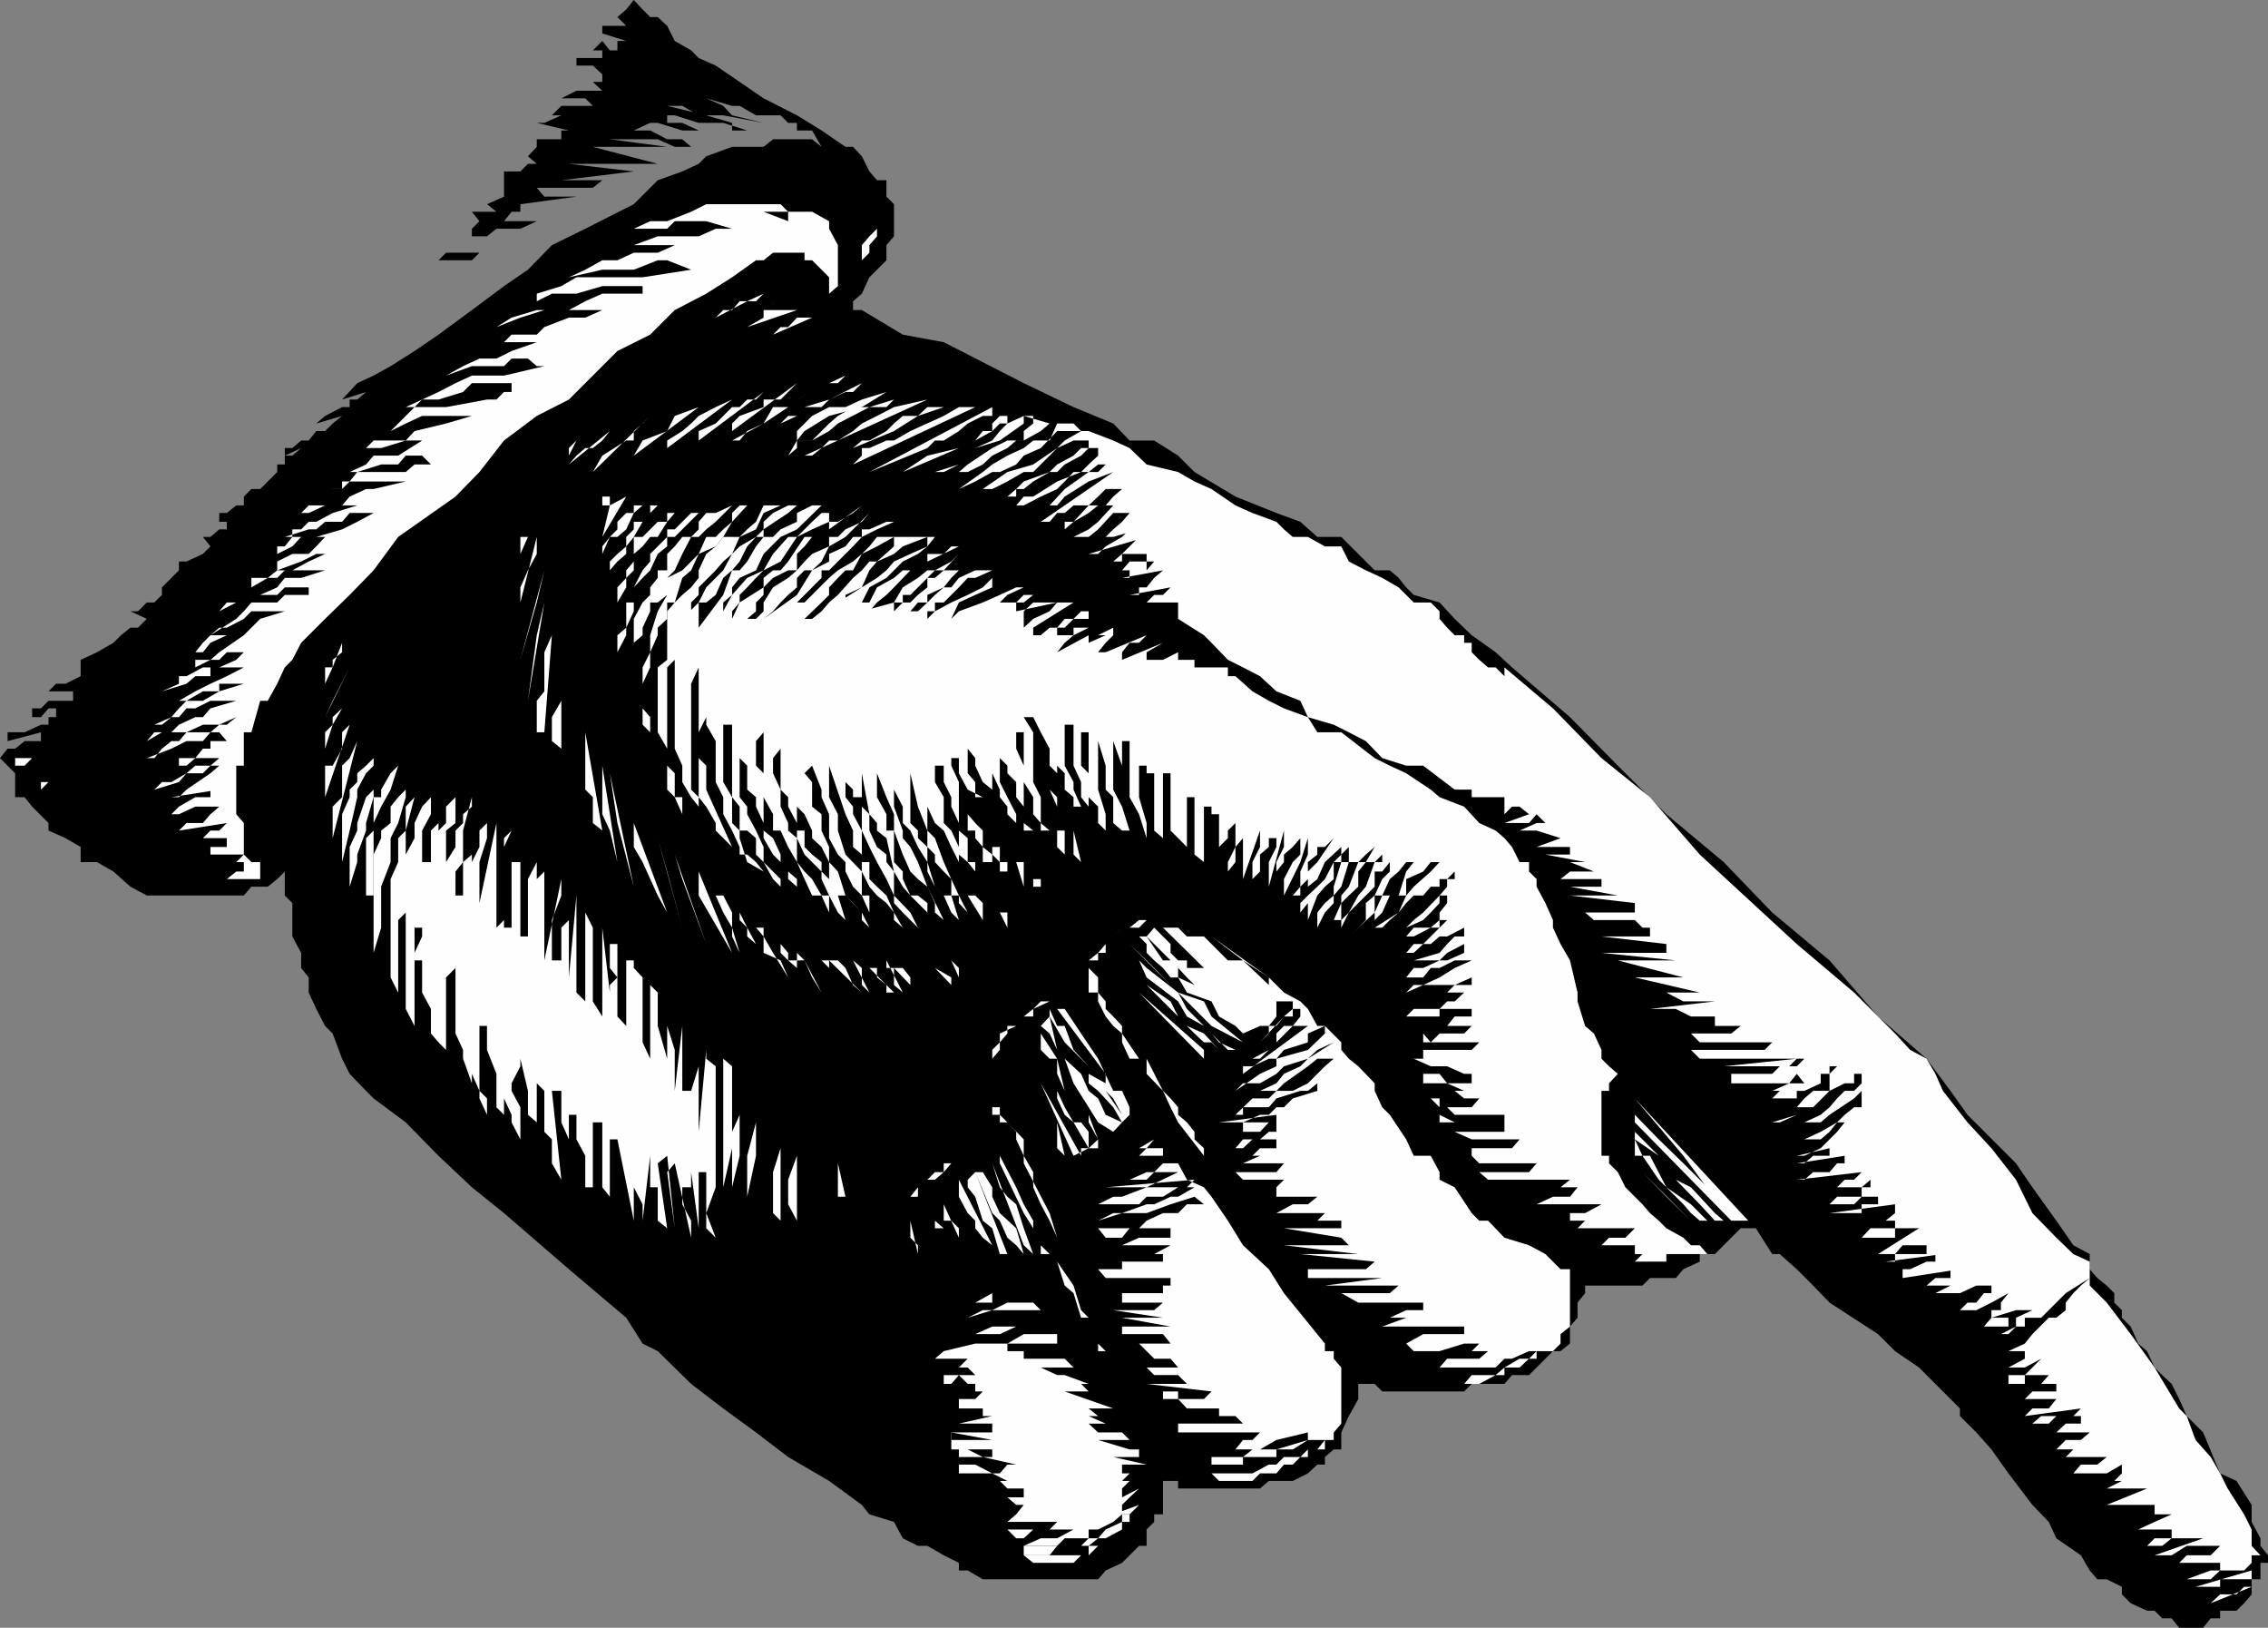
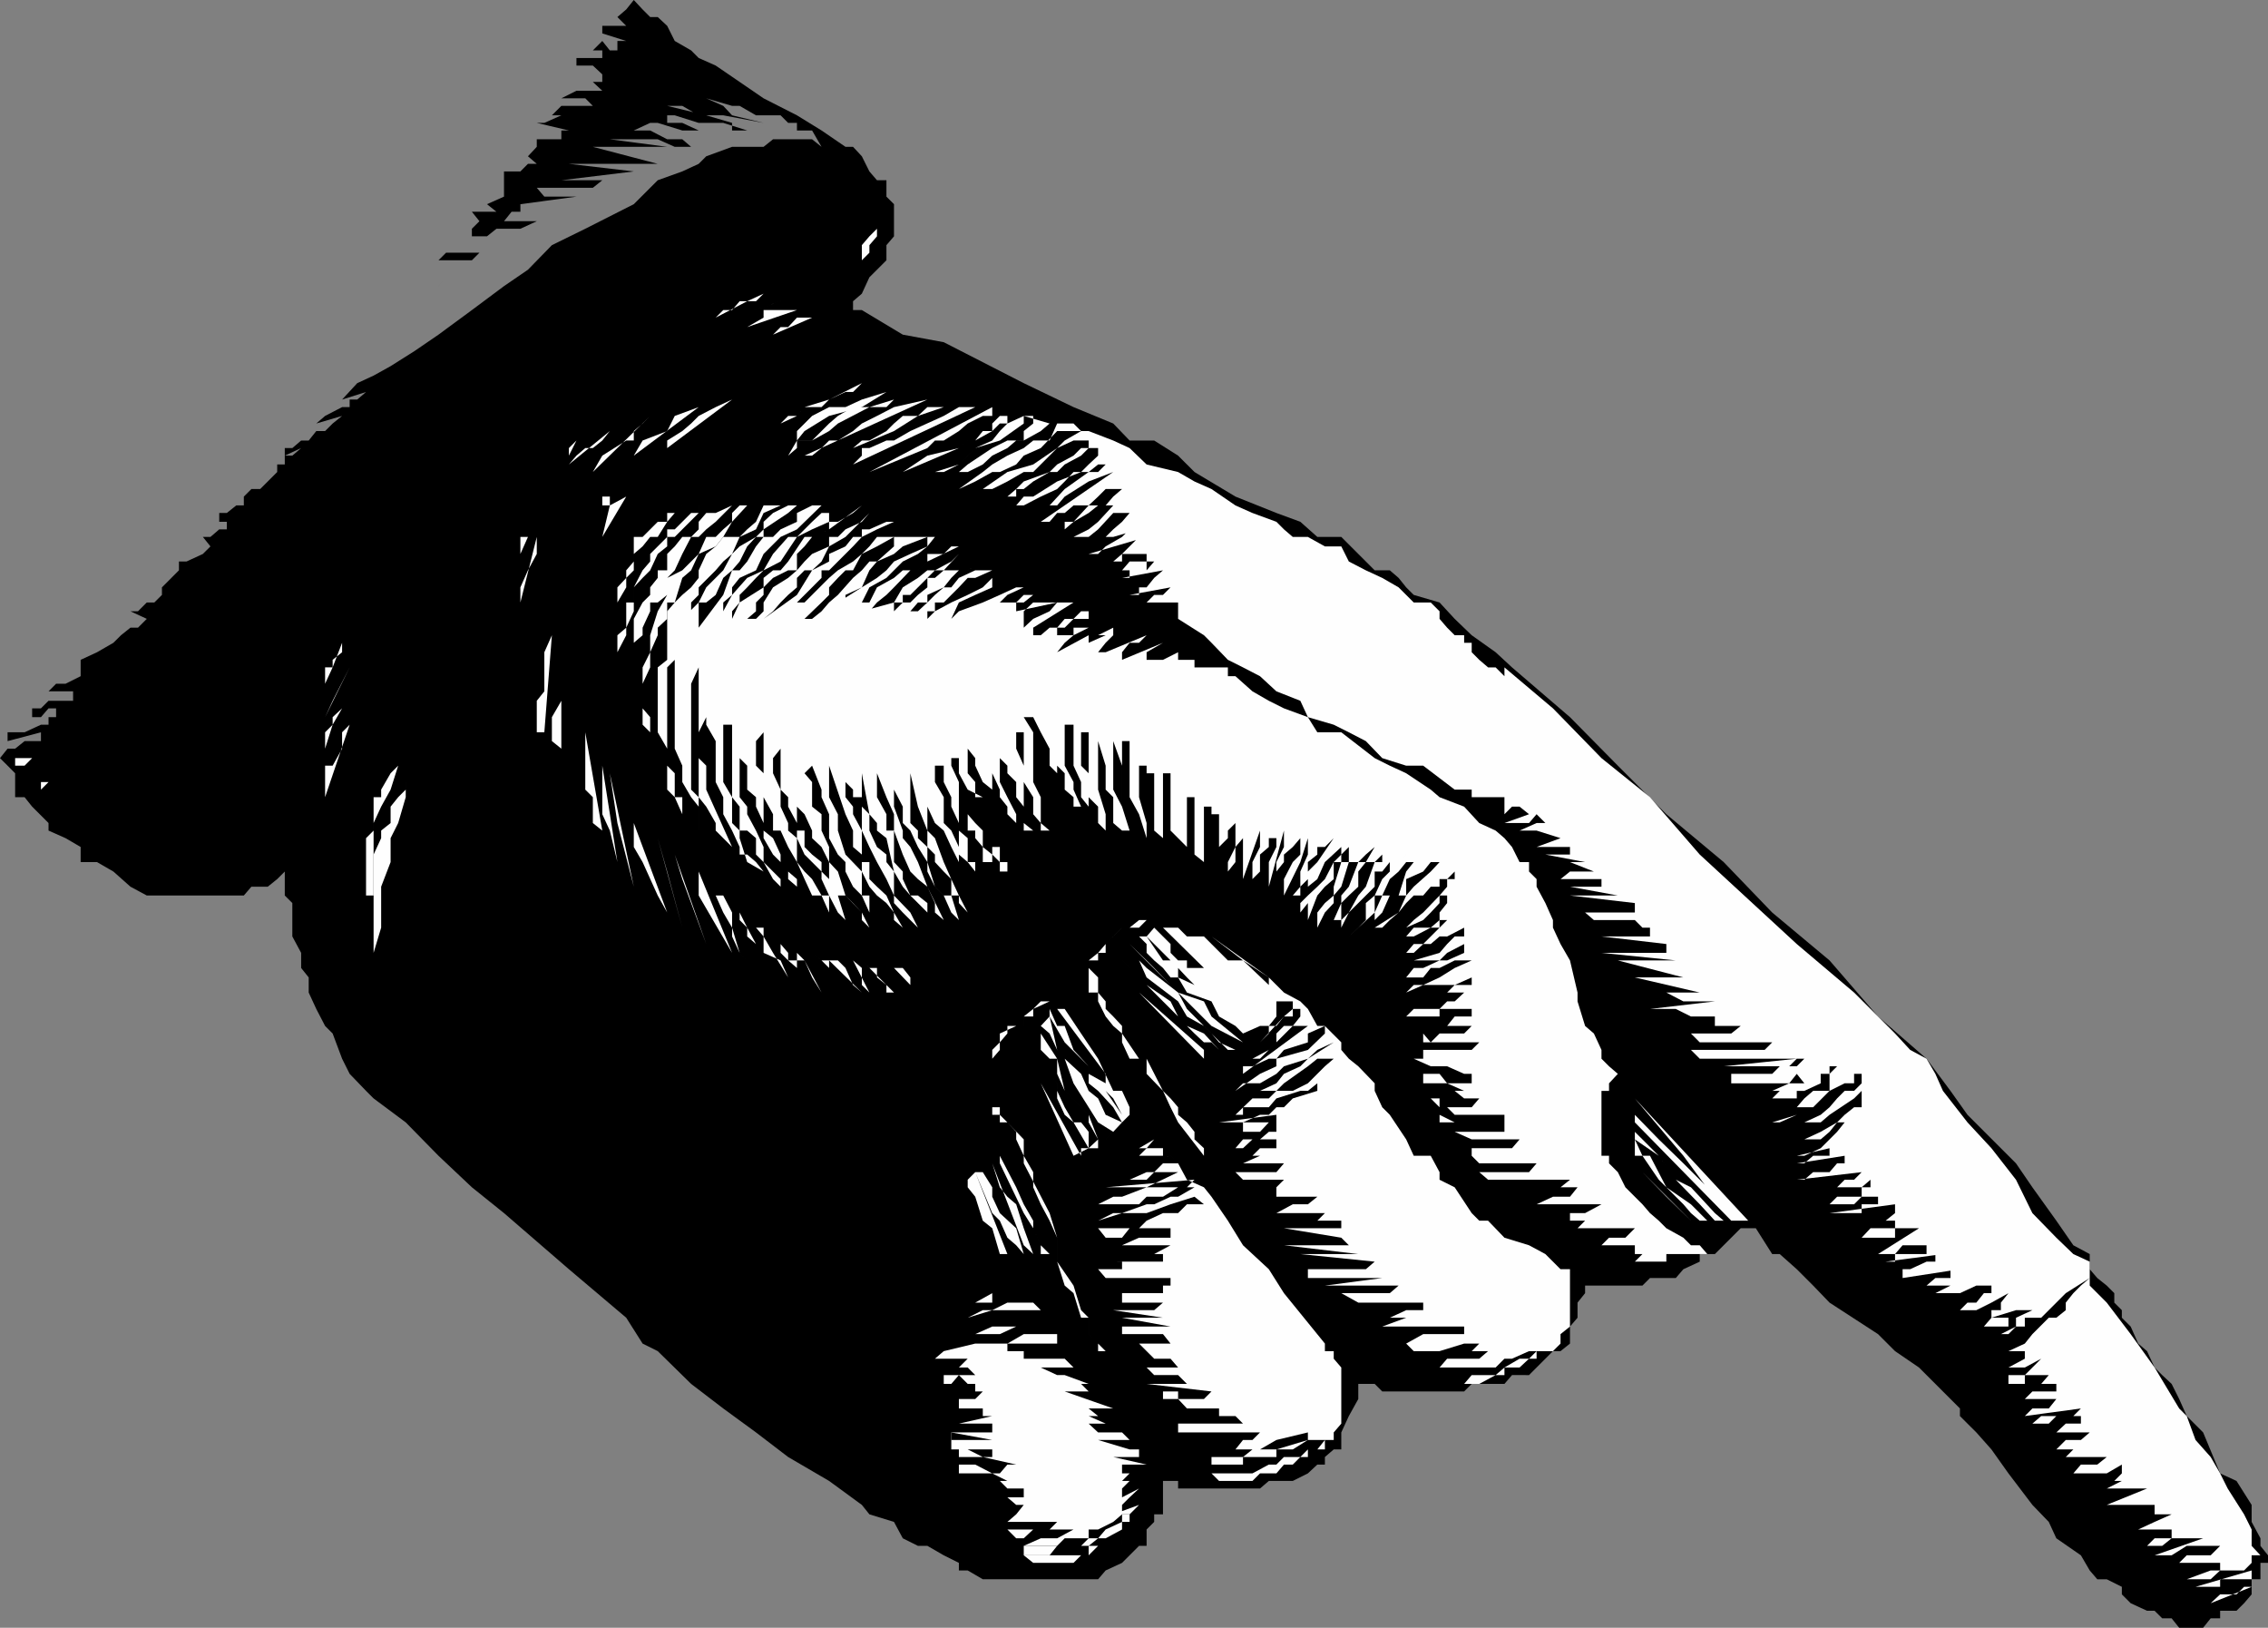
<svg xmlns="http://www.w3.org/2000/svg" width="360" height="258.301">
  <rect width="100%" height="100%" fill="#808080" stroke="none" />
  <path d="M343.203 256.8 342 255.603h-1.2l-2.597-1.2-1.402-1.402v-1.2l-2.399-1.198h-1.5l-1.199-1.399-1.402-2.402-3.899-2.7-1.199-2.601-2.601-2.7-3.801-5-2.7-3.8-2.398-2.7-1.402-1.398-1.2-1.199V223.5l-6.5-6.5-3.8-2.598-2.7-2.699-7.699-5-2.601-2.703-2.598-2.598L282.5 199h-1.2l-2.597-4.098h-2.402L272.203 199h-2.402v1.203l-2.598 1.2L266 202.8h-4.098l-1.199 1.2h-9.101v1.203l-1.2 1.5v2.399l-1.199 1.398v2.703l-1.5 1.2H246.5L243.902 217l-1.199 1.203H240l-1.2 1.399h-5.198l-1.2 1.199h-13l-1.199-1.2h-2.601V222l-1.5 2.703-1.2 2.598V230h-1.199l-1.402 1.203v1.2h-1.2l-1.5 1.398-2.398 1.199h-3.8L200 236.203h-13V235h-2.398v5.3h-1.399v1.2L182 242.703v2.598h-1.2L178.103 248l-2.602 1.203-1.2 1.399H156l-2.398-1.399h-1.399V248l-2.402-1.2-2.598-1.5h-1.5l-2.402-1.198-1.399-2.602-3.902-1.2-1.2-1.5-5.198-3.8-6.5-3.797-5.102-3.902-5.2-3.801-5.097-3.898-5.3-5.2-2.403-1.199-2.598-4.101-9.101-7.7L80 192.5l-5.098-4.098-5.3-5-5.2-5.3-5.101-3.801-1.2-1.2-2.601-2.699L54.3 168l-1.5-4-1.198-1.2-1.399-2.698L49 157.5v-2.398l-1.2-1.5v-2.399l-1.398-2.601V143.3l-1.199-1.2v-3.8L44 139.5l-1.5 1.203h-2.598l-1.199 1.399H23.301l-2.598-1.399L18 138.301l-2.598-1.5h-2.601v-2.399L10.402 133l-2.699-1.2v-1.198L5.102 128l-1.2-1.5h-1.5v-3.797L1.203 121.5 0 120.3l1.203-1.5h1.2l1.5-1.198H6.5v-1.399l-5.297 1.399v-1.399h2.7L6.5 115h1.203v-1.2h1.2v-1.398h-1.2L6.5 113.801H5.102v-1.399H6.5l1.203-1.199h3.899v-1.5H12.8V108.5v1.203H7.703l1.2-1.203h1.5l2.398-1.2v-1.398h2.601-2.601v-1.199l2.601-1.203L18 102l1.203-1.2H18h1.203l1.5-1.198h1.2l1.398-1.399L20.703 97h1.2l1.398-1.398H24.5l1.203-1.2v-1.199l1.5-1.5 1.2-1.203v-1.398h1.199l2.601-1.2 1.2-1.199-1.2-1.5h1.2L34.8 84H36v-1.2h1.5-2.7v-1.398H36l1.5-1.199h1.203v-1.402l1.2-1.2H41.3l2.7-2.698h-1.5H44v-1.199h1.203v-1.402h1.2l1.398-1.2-2.598 1.2v-1.2h1.2l1.398-1.199H49l1.203-1.5h1.399l1.199-1.199L54.3 66l-4.098 1.203 1.4-1.203 2.699-1.398H55.5v-1.2h1.203l1.399-1.199-3.801 1.2 2.402-2.602 2.598-1.2 2.699-1.5 3.8-2.398 3.802-2.601 5.3-3.899 5.098-3.8 3.8-2.602 3.802-3.899 5.3-2.601 7.7-3.899 3.8-3.8 3.899-1.399L110.902 26l1.2-1.2 4.101-1.5h5l1.5-1.198h6.2l1.5 1.199-1.5-2.598H126.5V19.5h-1.398l-1.2-1.2H120l-2.598-1.5h-1.199l-4.101-1.198L114.8 16.8l1.402 1.5 5 1.199-6.402-1.2h-3.899l-2.601-1.5h-2.399l6.2 1.5 4.101 1.2v1.203h2.399L114.8 19.5h-3.899l-3.8-1.2h-2.7 1.5v1.2h2.399l2.601 1.203 3.899 1.399-3.899-1.399H108.3l-3.899-1.203h-1.199l-2.601 1.203h2.601l2.7 1.399h2.398l1.402 1.199h1.2-3.801l-2.7-1.2H96.8l9.101 1.2h-11.8l10.3 2.699h-14.1l10.3 1.203-11.5 1.399h6.5l-1.5 1.199h-8.898l1.2 1.402H91.5l-8.898 1.2v1.199h6.5-7.899L80 35.102h5.203L82.602 36.3H78.8l-1.5 1.2h-2.399v-1.2l1.2-1.198-1.2-1.5H78.8l-1.5-1.2 2.7-1.199v-2.601h2.602H80v-1.399h2.602L83.8 26h1.402L83.8 24.8l1.402-1.5h1.2-1.2v-1.198h3.899v-1.399H90.3L85.203 19.5h1.2l2.699-1.2H91.5h-5.098 1.2l1.5-1.5h5l-1.2-1.198h-3.8l2.398-1.2h4.102L94.102 13H90.3h5.3v-1.2l-1.5-1.398h-2.6V9.203h4.102V8h-1.5l1.5-1.5L96.8 8H98V6.5h1.402l-3.8-1.2V4.103h3.8L98 2.703 99.402 1.5l1.2-1.5L102 1.5l1.203 1.203h1.2l1.5 1.399 1.199 2.398 2.601 1.5 1.2 1.203 2.699 1.2 3.8 2.597 3.801 2.602L126.5 18.3l3.902 2.402 3.801 2.598h1.2l1.398 1.5L138 27.203l1.203 1.399h1.5v2.601l1.2 1.2V37.5l-1.2 1.402v2.399l-1.5 1.5L138 44l-1.2 2.602-1.398 1.199v1.402h-1.199 2.598l6.5 3.899 6.5 1.199 12.699 6.5 7.902 3.8 6.301 2.602 2.598 2.7h3.902L187 72.3l2.602 2.601 6.5 3.899 6.5 2.601 3.8 1.399 2.7 2.402h3.8l2.7 2.7 2.601 2.597h2.399L222 91.703l1.203 1.5 1.2 1.2 4.097 1.199 2.402 2.601 2.7 2.598 3.8 2.699 2.598 2.402 9.203 7.899 7.598 7.699 7.699 7.703 9.102 7.598 7.699 8 9.101 7.601 7.7 8.899L305.8 168l3.8 5.102 2.7 3.8 7.699 7.7 2.602 3.8 3.8 5.301 2.7 3.899 2.601 1.398v2.402l1.2 1.399 1.5 1.199 1.199 1.203v1.5l1.199 1.2v1.199l1.402 1.398 1.2 2.703 1.398 1.2L342 217l1.203 1.203 1.5 1.399 1.2 2.398 1.199 2.703 2.601 2.598 2.7 6.5L355 235l2.402 3.8v2.7l1.399 2.602v1.199l1.199 1.5V248h-1.2v2.602h-1.398V253l-1.199 1.402-1.203 1.2h-2.598v1.199h-1.5l-1.199 1.5h-3.8l-1.2-1.5h-1.5" />
  <path fill="#fefefe" d="m350.902 254.402 6.5-2.601v-1.2 1.2h-1.199L355 253h-2.598l-1.5 1.402" />
  <path fill="#fefefe" d="m348.5 251.8 8.902-2.597v1.399h-5v1.199H348.5m-2.598-1.199h1.2l3.8-1.399h1.5V248h1.2l1.398-1.2-1.398 1.2h-10.399 2.7l1.199-1.2h3.8l1.5-1.5h-5.3l-2.399 1.5H342l7.703-2.698h-5l-1.5 1.199h-2.402l1.199-1.2h2.703v-1.398h2.399H336.8h2.601L342 241.5l2.703-1.2h-7.902H342v-1.5h-7.598l6.399-2.597h-7.899 1.5l2.399-1.203h2.601-7.699 3.899l1.199-1.2h1.402-1.402v-1.398l-2.399 1.399h-5.3l1.199-1.399h2.601l1.5-1.199h2.399-8.899l1.2-1.203h5.3-8l1.5-1.5h2.399l1.402-1.2h1.2H324h2.402l1.5-1.398h2.399v-1.199h1.402-5.3l-1.2 1.2h-2.601l1.398-1.2h5.102l1.199-1.203-8.899 1.203 1.2-1.203h2.601l1.2-1.5h1.5-6.5l1.199-1.2h3.8v-1.198H320h4l1.203-1.399h-3.8v1.399H318.8v-1.399h2.601l1.2-1.203 1.398-1.398-2.598 1.398h-3.8 1.199l2.601-1.398v-1.2h1.2-3.801l-1.2 1.2 1.2-1.2 2.601-1.199 1.2-1.5 2.601-2.601h1.2l1.5-1.2v-1.199l1.199-1.5L330.3 204l1.402-1.2-3.8 2.403-1.5 1.5-2.403 2.399h-2.598v1.398H320l-1.2 1.203h-2.698 1.5L320 210.5v-1.398h-1.2v1.398h-5.097 1.2l1.199-1.398H320l2.602-1.2H320l-3.898 1.2h-5 5v-1.2h1.5v-1.199l1.199-1.5-2.7 1.5-2.398 1.2h-4.101 1.5l1.199-1.2h1.402l1.2-1.5h1.199V204h-2.399l-2.601 1.203H305.8h1.402l2.399-1.203h2.699-9.098 2.598l1.402-1.2h2.399v-1.398h1.5L302 202.801v-1.399h1.203l2.598-1.199h1.402V199h1.2l-9.102 1.203h1.5V199h5v-1.398H302L300.8 199h-2.698l6.5-4.098H300.8v1.5h-5.3l1.402-1.5h3.899v-1.199H302h-9.2 6.5l1.5-1.203v-1.398l-10.398 1.398h5.098v-1.398h2.602v-1.2h1.199-3.801l-1.2 1.2h-3.898l1.2-1.2h3.898v-1.5h1.402v-1.199l-1.402 1.2h-9.098 5.2l1.199-1.2h1.5L295.5 186l-10.297 1.203h1.2L287.8 186h2.601l1.2-1.398h1.199v-1.2l-7.598 1.2h1.2l1.398-1.2h2.601v-1.199l-5.199 1.2h1.2l2.597-1.2 2.602-2.601 1.199-1.5h-1.2l-1.199 1.5L289 180.8h-2.598l-1.199 1.402 1.2-1.402 2.597-1.2 2.602-1.5 1.199-1.199 1.5-1.199h1.199v-2.601h1.402-1.402l-1.2 1.199-3.898 2.601-1.402 1.2h-3.797v1.5-1.5h1.2l2.597-1.2 1.402-1.199 1.2-1.402 1.199-1.2h1.5l1.199-1.199v-1.5h-1.2v1.5h-1.5l-2.398 1.2-2.601 2.601h-2.598v1.2l-2.703 1.199h-1.2l3.903-1.2v-1.199l1.2-1.402 1.398-1.2h2.601v-2.699l1.2-1.199V168v1.203h-1.2v1.2H289v1.5l-2.598 1.199h-1.199v1.199h-6.5 2.598l1.199-1.2h2.703-7.703 3.8l2.7-1.199h2.402l-1.199-1.5-1.203 1.5h-9.2v-1.5h-1.198 7.699l1.199-1.199h2.703l1.2-1.203h1.398-2.598L284 169.203h-10.398L285.203 168h-15.402l-1.399-1.398h11.7l1.199-1.2h-11.5L268.402 164H266h8.8l1.5-1.2h1.2-13 7.703v-1.5h2.598-6.399L266 160.103h-4.098l10.301-1.2h-5L264.5 157.5h-5 10.3l-10.3-2.398h7.703l-10.402-2.7H266l-11.797-1.199H264.5v-1.402l-10.297-1.2h7.7v-1.398H253h7.703L259.5 146H253l-1.398-1.2h-1.2 9.098v-1.5l-10.297-1.198h7.598l-7.598-1.399h5V139.5h-6.5l1.5-1.2H253l-3.797-1.5H246.5h5.102l-6.301-1.198h3.902v-1.2h-5.3l3.8-1.402-3.8-1.2h2.597-5.297l2.7-1.198h1.398l-1.399-1.399-1.199 1.399h-3.902l3.902-1.399-1.5-1.203H240l-1.2 1.203V128h1.2-1.2v-1.5h-2.597 1.2-3.801v-1.2h-2.7l-5-3.8h-2.699l-3.8-1.2-2.602-2.698-2.7-1.399-2.398-1.203-4.101-1.2-1.2-2.597-3.8-1.5-2.602-2.402-2.7-1.399-2.398-1.199-2.601-2.703-1.2-1.2L187 98.204v-2.601h-3.797H187h-5l1.203-1.2h1.399l1.199-1.199-6.5 1.2h1.5v-1.2H182l1.203-1.5 1.399-1.203-6.5 1.203h1.199V90.5H182l1.203-1.398H182V90.5h-3.898l1.199-1.398H182v-1.2h-3.898v1.2H175.5h1.203l1.399-1.2 2.699-2.699H182l-9.2 2.7h1.5l1.2-1.2 2.602-1.5L179.3 84h1.5l-4.098 1.203H172.8l-1.2 1.5 1.2-1.5h2.699L176.703 84l1.399-1.2 1.199-1.398h-2.598L174.301 84l-1.5 1.203H169h1.402L172.801 84l1.5-1.2 2.402-2.597h1.399-3.801l-1.5 1.2-2.399 1.398L169 84h-1.2 1.2v-1.2h1.402l2.399-2.597h2.699l1.203-1.402 1.399-1.2H175.5l-1.2 1.2-1.5 1.402h-2.398l-1.402 1.2h-1.2l-1.198 1.398h-1.399l11.5-7.899h1.399-1.399l-3.902 1.5L169 78.801l-1.2 1.402H164l-1.5 1.2 1.5-1.2h2.602L169 77.602l3.8-2.7h1.5l1.2-1.199h-1.2l-1.5 1.2h-2.398l-1.402 1.5-1.2 1.199-2.597 1.199-2.703 1.402h-1.2l1.2-1.402h1.5l3.8-2.399 3.802-1.5 1.199-1.199 1.5-1.402v-1.2h-1.5l-1.2 1.2L169 73.703l-1.2 1.2h-1.198l-2.602 1.5-1.5 1.199h-1.2V78.8h-1.398l1.399-1.2 1.199-1.199 4.102-1.5 1.199-1.199 2.601-1.402 1.2-1.2h1.199v-1.199h-2.399l-2.601 1.2-3.801 3.8h-1.5l-2.598 1.5-2.402 1.2H156l3.902-2.7L164 73.703l3.8-2.601 1.2-1.2 2.602-1.5H167.8l-2.598 2.7L162.5 72.3l-1.2 1.402-2.597 1.2H157.5l-2.7 1.5-2.597 1.199 3.797-2.7 1.5-1.199 2.402-1.402 2.598-1.2 1.5-1.199h2.602l1.199-2.699h-1.2l-1.398 1.2-2.703 1.5h-1.2l-1.398 1.199L157.5 72.3l-1.5 1.402-2.398 1.2h-1.399l-1.203 1.5 1.203-1.5 1.399-1.2 3.898-2.601 2.402-1.2h2.598v-1.5l1.5-1.199V66h-1.5v1.203l-3.797 2.7-3.902 1.199-1.2 1.199-1.398 1.402-2.402 1.2h-1.399l3.801-1.2 2.598-2.601 2.699-1.2 1.203-1.5 1.2-1.199L162.5 66h-2.598v1.203h-1.199l-1.203 1.2-2.7 1.5h-1.198l-1.399 1.199-8.902 3.8 3.902-2.601 5-1.2 1.399-1.199h1.199l1.199-1.5h1.5v-1.199L158.703 66h3.797l4.102 1.203h3.8l1.2 1.2h1.199l3.902 1.5 2.598 1.199L182 73.703l5 1.2 2.602 1.5 2.699 1.199 3.8 2.601 2.7 1.2 3.8 1.398 1.2 1.199 1.402 1.203h2.399l2.699 1.5h2.601l1.2 2.399L216.8 90.5l2.601 1.203 2.598 1.5 2.402 2.399h2.7L228.5 97v1.203l1.203 1.399 1.2 1.199h1.5V102h1.199v1.5l1.199 1.203 1.402 1.2h1.2l1.398 1.398v1.199-2.598l7.699 6.5 7.703 7.899 7.7 6.199 7.898 9.102 15.402 14.199 9.098 7.699 6.5 6.5 2.402 2.602 2.598 1.398 1.402 2.402 1.2 2.7 3.898 5 3.8 4.101 3.899 5 2.602 5.297 3.8 3.902 2.7 2.598 2.601 1.203V204l2.7 2.703 3.8 5L342 217l3.902 6.5 1.2 1.203 1.398 3.797 2.402 2.703 1.5 2.598 1.2 2.402 2.601 4.098 1.2 2.402v2.598l1.398 1.5h-1.399V248l-1.199 1.203h-3.8l-1.5 1.399h-5" />
  <path fill="#fefefe" d="m272.203 193.703-2.402-2.601-3.801-3.899-2.7-3.8-3.8-2.602 1.203 2.601h1.2l2.597 5 3.902 2.7 2.598 2.601h-1.2l-1.398-1.203-1.199-1.398-1.203-1.2-2.7-2.699-2.597-3.8H259.5v-3.801l1.203 1.199 2.598 2.601 2.699 3.801 2.402 1.2 1.399 1.5 2.402 2.597 1.399 1.203h1.199L259.5 178.102v-1.2l3.8 3.899 3.903 3.8 3.797 3.801 2.602 2.7 1.199 2.601-7.598-10.3-7.703-9.102 18 19.402h-5.297" />
  <path fill="#fefefe" d="m263.3 201.402 1.2-1.199h-5l1.203-1.203H266h-11.797 5.297v-1.398h1.203H253h1.203l1.2-1.2H258l1.5-1.5h-11.797 2.7l1.199-1.199h5.199-12.899 5.301V192.5h2.399l2.601-1.398H240h3.902l2.598-1.2h2.703l1.2-1.5h1.199-14.2 10.301l1.5-1.199h1.2-14.2L234.801 186h7.902l1.2-1.398H234.8l-1.2-1.2h-1.199 11.5-10.3v-1.199h-2.7H240l1.203-1.402h2.7-10.301l-2.7-1.2H228.5h10.3v-1.5h1.2-11.5v-1.199l2.402 1.2h7.899v-1.2h-7.899l-1.199-1.199H228.5l-1.398-1.402h1.398v1.402h5.102l1.199-1.402h4-6.399l-1.5-1.2h-5 12.899-6.399l-2.699-1.199h-3.8v-1.5h2.597l1.203 1.5h3.899v-1.5h2.601-3.8l-2.7-1.199h-2.601l-2.7-1.203h11.801-10.3v-1.398h-1.5 9.199l1.199-1.2h-8.899V164h-1.5 1.5l1.2 1.402L228.5 164h3.902l1.2-1.2h1.199-11.598 6.5l1.2-1.5h2.699v-1.198H228.5v1.199h-5.297l1.2-1.2h4.097l1.203-1.199h1.2l1.5-1.402h1.199-10.399 6.5l1.2-1.2h2.699v-1.198l-2.7 1.199h-5l-2.699 1.199 1.2-1.2h1.5l2.597-1.198 2.402-1.5 2.7-1.2h-2.7l-2.402 1.2h-1.398l-1.2 1.5h-2.699l1.2-1.5h1.5l2.597-1.2h1.203l2.7-1.199v-1.402l-2.7 1.402-1.203 1.2h-5.297 1.2l4.097-1.2 1.203-1.402 1.2-1.2h1.5v-1.398l-2.7 1.399H228.5l-1.398 1.199h-1.2l-1.5 1.402H222h1.203l1.2-1.402h1.5l5-5-1.2 1.199H228.5v1.203h-1.398l-2.7 1.399h-1.199l1.2-1.399h2.699L228.5 146v-1.2l1.203-1.5v-1.198H228.5v1.199l-1.398 1.5-1.2 1.199-2.699 1.203 1.2-1.203 1.5-1.2 2.597-2.698 1.203-1.399V139.5h1.2v-1.2l-1.2 1.2H228.5v1.203h-1.398l-1.2 1.399h-1.5l-1.199 1.199-1.203 1.5-3.797 2.402h1.2l1.199-1.203 1.398-1.2 1.203-2.698 1.2-1.399 2.699-2.402 1.398-1.5h-1.398l-1.2 1.5-2.699 1.199v2.602h-2.601l-1.2 2.699-1.199 1.199v1.203-2.402l1.2-2.7H222l1.203-3.8 1.2-1.5 1.5-1.2-1.5 1.2h-1.2L222 138.3l-1.398 1.199-1.2 2.602h-1.199v2.699l-4.101 3.8 1.5-1.398L216.8 146v-2.7l1.402-1.198 1.2-2.602 1.199-1.2v-1.5l-1.2 1.5h-1.199v2.403l-1.402 1.399-2.7 2.699-1.199 2.402V146l1.2-1.2 1.5-2.698 1.199-1.399 1.402-3.902h1.2v-2.399 1.2l-1.2 1.199H216.8l-1.2 1.5v2.402l-1.5 1.399-1.199 1.199-1.199 2.699h1.2v-3.898l1.199-1.399 1.5-3.902h1.199l1.402-2.399-1.402 1.2-1.2 1.199h-1.5l-1.199 3.902-1.199 1.399v1.199l-1.402 1.5-1.2 2.402v-2.402l1.2-1.5 1.402-1.2v-1.398l1.2-3.902h1.199v-2.399l1.5-1.402-1.5 1.402-1.2 1.2v1.199h-1.199v2.699l-1.402 1.203-1.2 1.399-1.5 3.898v-3.898l1.5-1.399 1.2-1.203 1.402-2.7 1.2-1.198v-1.2l-2.602 2.399-1.2 2.699-1.5 1.203v2.598l-1.199 1.5v-1.5l1.2-1.2v-3.8l1.5-1.5 2.601-3.801-1.402 1.402h-1.2v1.2l-1.5 1.199v2.699l-1.199 1.203v1.399h-1.199l1.2-1.399v-2.402l1.199-2.7V133l-1.2 3.8-2.601 5.302V139.5l1.402-2.7 1.2-1.198V131.8v1.2l-1.2 1.402-1.402 1.2v1.199l-1.2 1.5v3.8-5.3l1.2-2.399v-2.601l-2.399 8.902v-3.902l1.2-2.399v-2.601V133h-1.2v1.402l-1.402 1.2v2.699l-1.2 1.199v1.203-3.902l1.2-2.399v-2.601l-2.7 7.699v-7.7 1.2l-1.198 1.402v2.399l-1.2 1.5v-1.5l1.2-2.399v-3.8l-1.2 1.199V133l-1.402 1.402v1.2-6.399h-1.2v6.399-9.102 1.5h-1.198v8.8l-1.5-1.198V126.5h-1.2v9.102-1.2L187 133v-8.898 11.5V133l-1.2-1.2v-9.097h-1.198v11.7V133l-1.399-1.2v-9.097H182v11.7V121.5h-1.2v5l1.2 4.102V133l-1.2-3.797-1.5-2.703v-8.898h-1.198V128l1.199 3.8h-1.2v-10.3l-1.398-3.898v7.699l1.399 2.699v3.8l-1.399-1.198V126.5l-1.203-1.2v-3.8l-1.2-3.898v7.699l1.2 3.902v2.598l-1.2-1.2V128l-1.5-1.5v-10.297h-1.198v5.297l1.199 1.203v9.098V128l-1.2-1.5v-2.398l-1.199-2.602V115H169v6.5l1.402 2.602v1.199l1.2 2.699h-1.2v-1.5L169 125.3v-2.597l-1.2-1.203v-7.7 8.903l-1.198-1.203v-2.7l-1.399-2.597-1.203-2.402h-1.5l1.5 2.402v7.899l1.203 2.398v4.102l1.399 1.199V133v-1.2h-1.399v-1.198L164 129.203V126.5l-1.5-2.398v-7.899h-1.2V115v3.8l1.2 2.7v9.102l1.5 1.199h-1.5V128l-1.2-1.5v-2.398l-1.398-1.399V121.5l-1.199-1.2v3.802l1.2 2.398 1.398 2.703v2.598-1.2l-1.399-1.398V128l-1.199-1.5v-1.2l-1.203-2.597v-5.101 11.601-3.902l-1.5-1.2-1.2-2.601v-1.2l-1.198-1.5v3.903l1.199 1.399v2.398H156l-2.398-1.2-1.399-2.597v-2.402H151v1.199l1.203 2.602v7.699l1.399 1.199v3.8l1.199 1.5v-1.5h-1.2l-1.398-1.198v-5L151 128v-1.5l-1.2-2.398V121.5h-1.398v2.602l1.399 2.398v4.102L151 131.8l1.203 2.601v3.899-1.5L151 134.402l-1.2-2.601-1.398-1.2-1.199-2.601v-6.5 10.3l1.2 1.2 1.398 3.8 1.199 2.7 1.203 2.602 1.399 2.699-1.399-1.5v-1.2H151V139.5l-1.2-1.2-1.398-1.5v-1.198l-1.199-1.2v-2.601l-1.5-3.801-1.203-5.297v7.899l1.203 1.199V133l1.5 1.402v2.399l1.2 3.902 1.398 1.399H151l1.203 3.898-1.203-1.2-1.2-2.698-1.398-1.399-1.199-2.402v-1.5l-1.5-2.399-1.203-2.601-1.2-1.2V128l-1.398-2.7v-3.8 6.5l1.399 3.8v1.2l1.199 1.402 1.203 2.399 1.5 3.902 2.598 5.297-1.399-1.2v-1.5l-1.199-2.597-1.5-1.203-1.203-1.2-1.2-2.698-1.398-3.801v-2.598l-1.199-2.703-1.5-3.797v3.797l1.5 2.703v2.598h1.2v5l1.398 1.5v1.199l1.199 2.602h1.203l1.5 1.199v3.902-2.402l-1.5-1.5-1.203-1.2-1.2-1.398-1.398-2.402-1.199-5.301-1.5-1.2v-1.198L138 129.203l-1.2-6.5V128l1.2 1.203v2.598l1.203 2.601 1.5 1.2v1.199l1.2 1.5v3.8l2.597 2.7 1.203 2.402-2.402-2.402-1.399-1.5v-1.2l-1.199-2.601-1.5-2.7-1.203-2.398-1.2-2.601V126.5h-1.398v-1.2l-1.199-1.198v-1.399 3.797l1.2 1.5v1.203l1.398 2.598v5H138v2.699l1.203 1.203 1.5 1.399 1.2 2.699 1.398 2.402-1.399-1.203v-1.2l-1.199-1.5-1.5-1.198-1.203-1.399-1.2-2.402v-2.7l-1.398-1.199v-2.601l-1.199-2.598-2.601-7.703v5l1.398 2.703v2.598l1.203 3.8 2.598 2.7v3.8H138v2.7l1.203 1.199 1.5 1.203-1.5-1.203-1.203-1.2-1.2-2.698-1.398-1.399-1.199-2.402v-1.5L133 135.6l-1.398-2.6v-3.797l-1.2-2.703v-1.2l-1.5-3.8-1.199 1.203 1.2 1.399V128l1.5 1.203v2.598l1.199 2.601v2.399l1.398 1.5 1.203 3.8 1.2 1.2 1.398 1.5 1.199 2.402-1.2-1.203v-1.2l-2.597-2.698H133l-1.398-2.602v-2.7l-1.2-2.398-1.5-1.402v-1.2l-1.199-2.597L126.5 128v-7.7 11.5h1.203v2.602l1.2 1.2 1.5 1.199v1.5l1.199 1.199 1.398 2.602 1.203 3.898-1.203-1.2-1.398-2.698-1.2-2.602v-1.2l-2.699-2.698L126.5 133v-2.398L125.102 128v-1.5l-1.2-1.2v-6.5l-1.199 1.5v2.403l1.2 2.598V128l1.199 2.602v1.199L126.5 133v3.8l1.203 1.5 1.2 1.2 1.5 2.602h1.199V146v-1.2l-1.2-2.698h-1.5l-1.199-2.602-1.203-2.7-1.398-2.398-1.2-2.601h-1.199v-2.598l-1.5-2.703v-10.297L120 117.602v3.898l1.203 1.203v9.098l1.5 1.199 1.2 2.602v1.199l1.199 1.5 1.398 1.199v2.602-1.399l-1.398-1.203v-1.2l-1.2-1.5-1.199-1.198-1.5-2.602v-2.398L120 128v-1.5l-1.398-1.2v-3.8l-1.2-1.2v-4.097V126.5l1.2 1.5v1.203l1.398 2.598 1.203 2.601v2.399l2.7 2.699v1.203l-1.2-1.203-1.5-2.7-1.203-1.198V133l-1.398-1.2h-1.2V128l-1.199-1.5V115h-1.402v9.102l1.402 2.398v4.102l1.2 1.199V133l1.199 3.8 2.601 1.5-1.203-1.5-1.398-1.198h-1.2v-1.2l-1.199-2.601-1.402-2.598V126.5l-1.2-2.398v-6.5l-1.5-2.602v-3.797 2.598l-1.199 2.402v4.098l1.2 1.199v3.8l4.101 9.102-2.601-2.601v-1.2l-1.5-2.601-1.2-1.5v-20.598l-1.199 2.598v16.8l1.2 1.2v5.3h1.199-1.2V128l-1.199-1.5-1.402-2.398V121.5l-1.2-2.7v-14.097l-1.199 1.2V121.5l1.2 1.203v3.797h1.199v2.703l-1.2-2.703-1.199-1.2v-6.5l-1.5-2.597v-10.3l1.5-1.2V97l1.2-1.398 1.199-1.2 1.402-1.199 1.2-1.5V90.5l1.199-2.598 1.5-1.199 1.199-1.5h2.601l1.2-1.203L120 82.8l1.203-2.597h2.7l-2.7 1.2L120 84l-2.598 1.203-1.199 2.7-1.402 1.199-1.2 1.398-2.699 2.703v1.2l-1.199 1.199V97l-1.402 1.203 2.601-2.601 1.2-2.399L114.8 90.5l1.402-2.598 1.2-1.199 2.597-1.5L121.203 84v-1.2l1.5-1.398 2.399-1.199h1.398l-1.398 1.2L121.203 84v1.203H120l-1.398 1.5-1.2 2.399-1.199 1.398-1.402 1.203-1.2 2.7-1.5 1.199h-1.199v4l3.899-5.2 1.402-3.902h1.2l1.199-1.398L120 86.703l1.203-1.5h1.5l1.2-1.203 2.597-1.2v-1.398l2.402-1.199h1.5L126.5 84l-2.598 1.203-2.699 2.7L120 90.5l-2.598 1.203-1.199 1.5v1.2l-1.402 1.199V97l1.402-2.598 2.399-2.699 2.601-1.203 1.5-2.598 2.399-2.699h1.398l2.402-2.402 1.5-1.399h1.2v-1.199 2.598l-2.7 1.199-2.402 1.203-2.598 3.899-2.699 1.398L120 91.703l-1.398 1.5-1.2 1.2v1.199L116.203 97v1.203l1.2-2.601 3.8-2.399v-1.5l1.5-1.203h1.2l1.199-1.398 2.601-3.899h1.2L131.601 84v-1.2H133l2.402-1.398 1.399-1.199L131.6 84l-2.699 1.203-1.199 1.5-1.203 1.2V90.5h-1.398l-2.399 1.203-1.5 1.5v1.2L120 95.601V97l-1.398 1.203H120L121.203 97v-1.398l1.5-2.399 2.399-1.5L126.5 90.5l1.203-1.398 1.2-1.2 2.699-1.199v-1.5H133L134.203 84l2.598-1.2L138 81.403l-3.797 3.801-2.601 1.5-1.2 2.399-1.5 1.398h-1.199l-1.203 1.203v1.5l-1.398 1.2-1.2 1.199L122.703 97l-1.5 1.203 5.297-3.8 2.402-3.903 2.7-1.398v-1.2l2.601-1.199 1.2-1.5h1.398V84H138l2.703-1.2h1.2l-2.7 1.2-2.402 1.203-1.399 1.5L133 89.102l-1.398 1.398h-1.2v1.203l-2.699 2.7-1.203 1.199h1.203l3.899-3.899L133 90.5l2.402-1.398 1.399-1.2L138 86.703l1.203-1.5h2.7L143.3 84l-1.399 1.203-2.699 1.5-2.402 1.2-1.399 2.597h-1.199L133 91.703l-1.398 1.5v1.2l-1.2 1.199-2.699 2.601h1.2l1.5-1.203 1.199-1.398 1.398-1.2 2.402-2.699 1.399-1.203L138 89.102h1.203l2.7-2.399v-1.5h5.3l-3.902 1.5-1.399 1.2-2.699 1.199L138 90.5l-1.2 2.703-2.597 1.2v1.199H133l3.8-2.399 2.403-1.5 1.5-1.203 1.2-1.398 2.597-1.2 2.703-1.199v-1.5h1.2l-1.2 1.5-1.5 1.2-2.402 1.199-1.399 1.398-1.199 1.203-2.703 1.5-1.2 2.399h1.2l1.203-2.399 2.7-1.5L143.3 90.5h2.402l1.5-1.398v-1.2h2.598l1.2-1.199h1.203l-5 2.399-1.5 1.398H144.5l-2.598 2.703-1.199 1.2-1.5 1.199L138 97h-1.2l5.102-1.398 1.399-2.399 2.402-1.5 1.5-1.203h1.2L151 89.102l1.203-1.2-2.402 2.598h-1.399l-1.199 1.203-1.5 1.5-1.203 1.2h-1.2v1.199h-1.398V97l1.399-1.398h1.199l1.203-1.2 1.5-1.199v-1.5h1.2L149.8 90.5h3.8l2.4-1.398-2.398 1.398h-1.399L151 91.703l-1.2 1.5-2.597 1.2v1.199h-1.5L144.5 97h1.203l1.5-1.398 1.2-1.2 1.398-1.199H151l1.203-1.5 2.598-1.203h2.699l-2.7 1.203h-1.198l-1.399 1.5-1.203 1.2-1.2 1.199h-1.398V97h-1.199v1.203l1.2-1.203L151 95.602l2.602-1.2L156 93.203l1.5-1.5h1.203l2.598-1.203-2.598 1.203H157.5v1.5l-2.7 1.2-2.597 1.199L151 98.203 152.203 97 156 95.602l2.703-1.2 2.598-1.199h1.199l-2.598 1.2-1.199 1.199H157.5L156 97l1.5-1.398h3.8l1.2-1.2h2.703H164l-1.5 1.2h-1.2V97l6.5-1.398H164L162.5 97v2.602l1.5-1.399L166.602 97l1.199-1.398h2.601l-6.402 4v1.199h1.203l1.399-1.2h1.199L169 98.204h1.402l1.2-1.203h1.199v1.203h-2.399L169 99.602h-1.2v1.199h-1.198 3.8v-1.2h2.399l-2.399 1.2L169 102l-1.2 1.5 5-2.7h1.5l2.403-1.198v1.199h-3.902v2.699-1.5l2.699-1.2h2.602-1.399L175.5 102l-1.2 1.5h1.2l6.5-2.7-1.2 1.2h-1.5l-1.198 1.5v1.203l6.5-2.703-2.602 1.5v1.203h-1.2 3.802L187 103.5v1.203h-1.2 3.802v1.2h5.3v1.398h1.2l2.699 2.402 2.601 1.5 2.399 1.2 3.8 1.398 1.5 2.402h3.801l5.301 4.098 2.399 1.199 2.601 1.203 3.899 2.598 1.398 1.199 3.902 1.5 2.399 2.602 2.601 1.199 1.399 1.199 1.199 1.402 1.203 2.399h1.5v1.5l1.2 1.199v1.203l1.398 2.598L246.5 146v1.203l1.203 2.598 1.5 2.601 1.2 5.098v1.402l1.199 3.899L253 164l1.203 2.602V168l1.2 1.203 1.398 1.2-1.399 1.5v1.199h-1.199v10.3h1.2v1.2L256.8 186l1.199 2.402 1.5 1.5 1.203 1.2 1.2 1.398 1.398 1.203 1.199 1.2 2.703 1.5 1.2 1.199h1.398L271 199h-6.5v1.203l-1.2 1.2" />
  <path fill="#fefefe" d="m260.703 186 7.7 7.703-3.903-3.8zM228.5 219.602h3.902l1.2-1.399h5.199V217l2.402-1.398h1.5l1.2-1.2h-1.2l-2.703 1.2h-1.2L237.403 217h-14.199 5.297l1.203-1.398h5.098l1.402-1.2h-15.601 13l1.199-1.199h1.402-3.8l-3.903 1.2h-4.098l-1.199-1.2h-5 5l2.7-1.5h6.5V210.5h-16.801 3.8l3.801-1.398h5.297-14.398 6.5l2.601-1.2h2.7v-1.199h-10.301l-2.7-1.5h-1.199 8.899L222 204h-11.7l9.102-1.2h-11.8v-1.398h9.199l1.402-1.199-11.8-1.203h9.199l-11.801-1.398h10.3l-1.199-1.2-9.101-1.5h9.101v-1.199h-11.5 7.7l1.199-1.203h-8.899 1.2l2.601-1.398h2.399l1.5-1.2H197.3h5.3v-1.5h5-10.3 5.3l1.2-1.199h2.601-9.101L196.1 186h6.5l1.2-1.398h1.402-10.3 2.398l2.699-1.2h3.8-10.3 5.3l1.2-1.199h2.602v-1.402H198.8l-1.5 1.402h-2.399 1.2l1.199-1.402h2.7l1.402-1.2h1.2v-1.5h-1.2l-1.402 1.5h-5.098 2.399v-1.5h5.3v-1.199l-9.101 1.2h3.8l2.7-1.2h1.402l1.2-1.199h1.199l1.402-1.402 3.899-1.2v-1.199l-1.5 1.2h-1.2l-3.8 1.199-1.2 1.402h-4.101v1.2h-1.2l2.7-2.602h2.601l1.2-1.2h2.601l2.399-1.199 2.699-2.699 1.402-1.203h-2.601l-1.5 1.203-3.801 2.7-1.2 1.199h-5.3l-1.2 1.199 1.2-1.2H200l2.602-1.199 1.199-1.5 2.601-1.199 1.2-1.203 4.101-2.598-2.601 1.2-1.5 1.398-3.801 1.203-1.2 1.2-2.601 1.5h-2.7l-1.198 1.199 3.898-2.7 2.602-1.199V168l5-1.398L210.3 164v-1.2l-2.7 1.2v1.402l-3.8 1.2-1.2 1.398h-1.199l-2.601 1.203h-1.5v1.2l10.3-7.602h-2.398l-3.8 3.8L200 168h-2.7 1.5l2.602-1.398 1.2-1.2V164l1.199-1.2h1.402l1.2-1.5v-1.198h-1.2v1.199h-1.402L200 165.402l1.402-1.402v-1.2h1.2l1.199-1.5 1.402-1.198v-1.2h-2.601v2.399l-1.2 1.5H200L197.3 164l-1.198-1.2-2.602-1.5-1.2-2.398-3.898-1.402-1.402-2.398h-1.2l-1.198-1.5-1.399-1.2-1.203-1.199v-1.402l-1.2-1.2h1.2l2.602 3.801h1.199l1.199 1.2v1.5l2.602 1.199 1.5 1.199h1.199-1.2l-1.5-1.2-1.199-1.198-1.402-1.5-2.398-2.399-1.399-1.402-1.203-1.2 1.203-1.398 2.598 2.598v1.402l1.199 1.2h1.402v1.199h2.7l-6.5-6.399H187l1.402 1.399h2.7l3.8 3.8h2.399l4.101 3.899v-1.2l-9.101-6.5 5 3.801 4.101 2.7 2.399 2.398 2.601 1.402 1.2 1.2 1.5 2.699h1.199l2.601 2.601v1.2l1.2 1.398 1.5 1.203 2.601 2.7v1.199l1.2 2.601 1.199 1.2 2.601 3.898 1.2 2.601h2.699L228.5 186v1.203l2.402 1.2 2.7 4.097 1.199 1.203h1.402l2.598 2.7 3.902 1.199 2.598 1.398 2.402 2.402h1.5v9.098l-1.5 1.203v1.5l-1.203 1.2h-2.598v1.199h-1.199l-1.5 1.398h-2.402l-1.399 1.203-2.601 1.399H228.5M200 233.8l-1.2 1.2h-5.3l-1.2-1.2h-1.198 7.699l2.601-1.398h1.2l1.199-1.199h2.601l1.2-1.203h1.5l1.199-1.5h-2.7l-2.398 1.5h-2.601v1.203H197.3v1.2h-5v-1.2h-1.2 6.2l1.5-1.203h3.8l5-1.5v-1.2l-5 1.2-2.6 1.5h-11.598 7.7l1.199-1.5h1.5l1.199-1.2h-13v-1.398h10.3l-1.198-1.199h-11.5 10.3-1.402V223.5h-5.098L187 222h-2.398v-1.2h-1.399H187v1.2h4.102l1.199-1.2L182 219.603h6.402l-1.402-1.4h-3.797L182 217h5l-1.2-1.398h-2.597l-1.203-1.2h-2.7 7.7-5l-1.2-1.199h-1.5 7.7-1.2l-1.198-1.5h-6.5V210.5h7.699l-7.7-1.398h6.5l-7.898-1.2h6.5l1.399-1.199h1.199-7.7v-1.5H175.5h9.102V204H175.5h10.3v-1.2h-10.3l-1.2-1.398h11.5-7.698v-1.199H174.3h10.3V199h2.4-12.7 8.903l2.598-1.398H187h-12.7 3.802l2.699-1.2h5v-1.5H187h-7.7l-1.198 1.5H175.5l-1.2-1.5h6.5l1.2-1.199h7.602H174.3h7.7l2.602-1.203H187l1.402-1.398h2.7l-1.5-1.2-3.801 1.2L182 192.5h-5.297l-2.402 1.203 3.8-1.203 3.899-1.398h1.203l2.598-1.2H187l2.602-1.5H187l-2.398 1.5H182l-1.2 1.2h-6.5l2.403-1.2h1.399l3.898-1.5h6.402l1.2-1.199-14.102 1.2h6.5l5-2.403h-3.797L182 187.203h-3.898v1.2-1.2h1.199L182 186h1.203l1.399-1.398H187l-1.2-1.2-7.698 2.598 7.699-2.598 1.199 1.2 1.402 2.601 2.7 1.2 1.199 1.5 2.601 3.8 2.399 3.899 4.101 3.8 2.399 3.801 6.5 8v1.2h1.402v1.199l1.2 1.398v8.902l-1.2 1.399v1.199h-1.402v1.5h-2.7v1.203h-1.199l-1.199 1.2h-1.402l-1.2 1.398H200M162.5 246.8h10.3v-1.5h5.302v-1.198l1.199-1.399-1.2 1.399v1.199h-3.8l-1.5 1.5h-1.2L170.403 248H164l-1.5-1.2" />
  <path fill="#fefefe" d="M161.3 245.3h10.302l1.199-1.198h1.5l1.199-1.399 2.602-1.203v-1.2h1.199v1.2h-1.2v1.203l-2.601 1.399h-1.2l-1.5 1.199h-5l-1.198 1.5H162.5v-1.5h-1.2" />
  <path fill="#fefefe" d="M158.703 245.3h3.797l2.703-1.198h2.598l2.601-1.399H164l-1.5 1.399h-1.2l-1.398-1.399H157.5h9.102l1.199-1.203h-9.098l-1.203-1.2 1.203 1.2h1.2l1.398-1.2h5.3-11.8 6.5l1.199-1.5h2.703-3.902l-1.399-1.198h-5.101 7.699v-1.399h-2.598L158.703 235h-6.5H162.5h-2.598l-2.402-1.2h-5.297v-1.398h2.598l2.699 1.399h1.203l1.2-1.399h1.398L156 231.203h-3.797V230h1.399l2.398 1.203h1.5V230h2.402H151v-2.7h6.5v-1.398h-5.297l5.297-1.199H151h5V223.5h-5 1.203V222h2.598l1.199-1.2h-6.2 5v-1.198h-5 5-1.198l-1.399-1.399-1.203 1.399h-1.2v-1.399h5L153.603 217H151h1.203l1.399-1.398h1.199-6.399l1.399-1.2h3.8-3.8l5-1.199h5.101l2.598-1.5h5.3v1.5h2.602-10.5v1.2h10.5l1.2 1.199-1.2-1.2H162.5v1.2h6.5l1.402 1.398h2.399-7.598l2.598 1.203H169l3.8 1.399h1.5-6.5 3.802l1.199 1.199h2.699-6.5l7.703 2.699h-5.101 1.199l1.5 1.203h3.8-5.3l2.699 1.2h2.602-5.301l1.5 1.398h3.8l1.2 1.199h-5l5 1.5H175.5h5.3v1.203h-4.097l5.297 1.2h-3.898v1.398H182h-2.7L178.103 235h2.699-1.5l-1.2 1.203v1.399l2.7-1.399-1.5 1.399-1.2 1.199v1.5h-1.398l4.098-1.5-1.5 1.5h-1.2l-1.398 1.199-2.402 1.203h-1.5v1.399H169l-1.2 1.199h-9.097m0-68.399H157.5v-10.3l1.203-1.2V164l2.598-1.2h1.199v-1.5l1.5-1.198 1.203-1.2h1.399l1.199-1.402-1.2 1.402-2.601 1.2v1.199h-1.5v1.5h-2.598V164l-1.199 1.402v1.2L157.5 168v7.703h1.203v1.2l1.2 1.199 2.597 2.699v3.8l4.102 7.899 1.199 3.902v3.801l2.601 3.797 1.2 3.902 1.199 1.2v2.601l2.699 2.7h-1.2v-1.2l-1.5-1.5v-2.601h-1.198l-1.2-3.899L169 204l-1.2-3.797v-3.8l-1.198-2.7-1.399-2.601-1.203-2.7V186l-1.5-2.598-1.2-2.601v-1.2l-1.398-1.5h-1.199v-1.199" />
  <path d="M151 228.5v-1.2l6.5 1.2zm0 0" />
  <path fill="#fefefe" d="M167.8 210.5h-6.5l-2.597 1.203h-8.902 5l2.699-1.203h10.3l1.2 1.203-1.2-1.203m-16.8 0 3.8-1.398h13-13L151 210.5m25.703-47.7-1.203-1.5-1.2-2.398V157.5h-1.5v-5.098l1.5-1.199 1.2-1.402 1.203-1.2 1.399-1.398h1.199l1.5-1.203H182l1.203-1.2h2.598-2.598L182 146l-1.2 1.203h-2.698l-1.399 1.399-1.203 1.199v1.402h-1.2v1.2h-1.5v1.199l1.5 1.5v2.398l1.2 1.402v1.2l1.203 1.199 1.399 1.5v2.601L179.3 168h2.7l2.602 5.102 1.199 1.199 1.199 1.402v1.2l1.402 1.199 1.2 1.5v1.199l1.5 1.402v1.2L187 178.101l-1.2-2.399-1.198-2.601-2.602-2.7V168h-1.2l-2.698-4-1.399-1.2M151 209.102h2.602l2.398-1.2h1.5l2.402-1.199H164l1.203 1.2H157.5l-3.898 1.199H151m2.602-2.399h1.199l2.699-1.5h5-5v1.5h-3.898m25.698-23.301h1.5l1.2-1.199h2.602v1.2H179.3M166.602 199l-1.399-1.398-1.203-2.7-1.5-2.402-3.797-7.898v-1.2l2.598 5 1.199 2.7 1.5 2.601v1.2l1.203 2.699V199h1.399" />
  <path fill="#fefefe" d="M183.203 180.8 182 182.204h-1.2zm14.097-15.398-5-2.601-13-13 2.7 2.601 1.203 1.2 2.598 2.699L187 157.5l4.102 1.402 1.199 2.399 5 4.101m-34.801 32.2-5-13 1.203 3.8 1.2 1.5 1.398 1.2 1.199 3.8L164 199l-1.5-1.398" />
  <path fill="#fefefe" d="m194.902 166.602-3.8-3.801-2.7-1.5-1.402-2.399-5-3.8-1.2-2.7-2.698-1.199 2.699 1.2 1.199 1.199 5 3.898 1.402 2.602 3.899 3.898 1.199 1.402 2.602 1.2h-1.2M162.5 199l-1.2-1.398-1.398-1.2-1.199-2.699-1.203-1.203-2.7-6.5h1.2l1.5 2.402v1.5l1.203 2.598 2.598 2.402L162.5 199m15.602-46.598 3.898 3.899 3.8 2.601 1.2 2.399 1.402 1.5 2.7 1.199 2.398 2.602-1.2-1.2h-1.198l-1.5-1.402-1.2-1.2-1.402-1.5-8.898-8.898M158.703 199l-1.203-4.098-1.5-1.199-1.2-3.8-1.198-1.5v-1.2L154.8 186l5.101 13h-1.199" />
  <path d="M223.203 135.602 222 136.8l1.203-1.2" />
  <path fill="#fefefe" d="M191.102 166.602V168L180.8 157.5zm-20.7 16.8-5.199-11.5 6.399 11.5v-1.199h1.199l-2.399-4.101-1.402-1.2-1.2-2.601v-2.399l-1.198-1.5 1.199 1.5v1.2l1.199 2.601 1.402 2.399h1.2l1.199 1.5v2.601l1.5-1.402-1.5-2.7v-1.199l-3.801-3.8-1.2-2.7V168h-1.198l-1.399-1.398V164l2.598 4 1.199 5.102 3.8 3.8 1.5 3.899h1.2l1.203-1.2-2.402-1.5-1.5-2.398-2.399-3.8L169 168l-1.2-1.398-1.198-2.602-1.399-1.2 1.399-1.5 1.199 5.302L169 168l2.602 2.402 1.199 2.7 1.5 1.199 1.199 2.601 2.602 1.2-1.399-2.399-2.402-2.601-1.5-1.2v-2.699l-3.801-3.8-2.398-4.102v-1.2l1.199 2.7H169l1.402 3.8 2.399 2.602v1.2l2.699 1.5v-1.5l-7.7-10.301h1.2l2.602 3.898 2.699 4 2.402 5.102h1.399l1.199 2.601v1.2l-1.2 1.199-1.398 1.5-1.203 1.199h-1.2v1.402h-1.5l-2.398 1.2" />
  <path d="m175.5 173.102 2.602 3.8-1.399-2.601zm0 0" />
-   <path fill="#fefefe" d="M152.203 188.402v-1.199l5.297 10.399-1.5-1.2-1.2-1.5v-1.199l-1.198-1.203-1.399-2.598v-1.5m15.597-10.3 1.2 5.3-1.2-1.199zm-16.8 10.3 3.8 9.2-3.8-9.2M187 164l-5-2.7 5 2.7m-37.2 27.102 2.403 5.3v-1.5L151 193.703h-1.2v-2.601M183.203 164 182 162.8l1.203 1.2m-34.801 29.703 1.399 1.2v1.5-1.5h-1.399v-1.2m-3.902-3.801 1.203-1.5h1.5v-1.199 1.2h-1.5v1.5H144.5v3.8l1.203 5.297v-1.398l-1.203-1.2v-6.5m6.5-5.3L149.8 186v-1.398zM148.402 186h1.399l-1.399 1.203h-1.199l1.2-1.203m-14.2 3.902H133v-5.3zm-7.703-11.8v16.8-1.199l-1.398-2.601v-3.899l1.398-3.8v-5.301m-2.598 0v15.601l-1.199-1.203V186l1.2-3.797v-4.101m-3.903-5v10.3l-1.398 6.5v5-11.5l1.398-5.3v-5m-2.598-3.899v14.2l-1.199 5v8-16.801l1.2-2.7v-7.699M114.8 168l1.403 1.203v13l-1.402 6.2v8V168m-2.699 18h-1.2v8.902L109.703 186v2.402h-1.402v2.7l1.402 2.601v2.7l-2.601-11.801-1.2 1.398 1.2 8.902-1.2-11.5-1.5 1.2 1.5 10.3-1.5-1.199v-5.3h-1.199v-5l-1.203 10.3v-2.601l-1.398-2.7v-5 10.301L98 180.801h-1.2V192.5v-2.598l-1.198-1.5v-10.3h-1.5v13-2.7h-1.2v-5l-1.402-2.601v-3.899h-1.2v11.5-7.601l-1.198-2.7v-5h-1.5l1.5 14.102-1.5-2.601V180.8l-1.2-1.2v-6.5l-1.199-1.199v12.7-6.5l-1.402-1.2v-3.8L82.6 168v1.203l-1.398 2.7v1.199l1.399 2.601v7.7-2.602l-1.399-2.7v-1.199L80 174.301v-7.7 13-2.699l-1.2-1.199v-5.3l-1.5-3.801V162.8h-1.198v10.3l1.199 1.2v2.601l-1.2-2.601v-1.2l-1.199-2.699V157.5v15.602-1.2L73.5 168v-1.398L72.3 164v-10.398l-1.5 1.5v14.101-2.601l-1.198-1.2v-13 13l-1.2-1.402v-3.898L67 157.5v-5.098h-1.2v10.399l-1.398-2.7v-18 2.7L63.203 146v11.5L62 155.102V139.5l1.203-2.7V133l1.2-1.2V128l1.398-1.5L67 124.102l-1.2 2.398-1.398 5.3v6.5-2.698L65.801 133v-2.398L67 128l1.402-1.5v-1.2 3.903L67 131.801v7.699-2.7h1.402v-5l1.2-1.198V126.5v14.203-8.902l1.199-1.2V128l1.5-1.5v4.102l-1.5 1.199v10.3-5.3l1.5-2.399v-2.601l1.199-1.2v-1.398L74.902 128v-1.5l-1.402 5.3v5l-1.2 1.5v3.802h1.2V136.8l1.402-1.2v-6.398V143.3v-6.5l1.2-2.399V131.8l1.199-1.2v2.4l-1.2 3.8v6.5l2.7-12.698v16.601L80 146v-13l1.203-1.2L80 134.403v12.801h1.203v-10.402h1.399v-2.399 14.2H83.8V139.5l1.402-2.7v15.602V139.5l1.2-1.2v-1.5 15.602l2.699-12.902v2.602l-1.5 3.898v6.402h1.5v-5.199L90.3 146v-3.898 13l1.199-13V157.5l1.402 1.402v-14.101l1.2 2.402v11.7l1.5 2.398v-14.098L96.8 157.5v-1.2l1.2-1.197-1.2-1.5V149.8H98v11.5l1.402 1.5v1.2-11.598h1.2V168v-14.398l1.398 1.5v10.3l1.203 2.598v1.203-12.902l1.2 1.199v5.3l1.5 5.2v2.402-10.3 2.699l1.199 3.8v6.5l1.199-10.3v10.3h1.402v1.2-1.2l1.2-3.898V164v15.602l1.199-13V168l1.5 1.203v19.2l-1.5 4.097 1.5 3.902-1.5-1.5V186m58.3-54.2 1.2 5-1.2-1.198zm-11.699 13h1.2v2.403zm-6.5 8.802v1.5l-1.203-2.7Zm-1.203 1.5v1.199l-2.598-2.7zm13-15.602h1.203v1.203H164V139.5m2.602-14.2 1.199 1.2v5.3H169v3.802l-1.2-1.2V128l-1.198-2.7m-5.302 11.5h1.2v3.903zm-7.698 5.302h1.199L156 143.3v2.7l-2.398-3.898m-12.899 10.3v1.2h1.2v2.699l1.398 1.199-2.598-5.098" />
  <path fill="#fefefe" d="M144.5 155.102v1.199l-2.598-2.7h1.399l1.199 1.5m13-22.101v1.402h1.203v2.399h1.2v2.699-1.2h-1.2v-1.5l-1.203-1.198V133m-20.7 19.402 1.2 1.2h1.203v1.5l1.5 1.199v1.199h1.2l-5.102-5.098m16.801-23.199 1.199 1.399L156 131.8v2.601l1.5 1.2v3.898-2.7H156v-2.398L154.8 133v-1.2h-1.198v-2.597m-18.2 23.199 1.399 1.2v2.699L138 157.5l-2.598-5.098m-3.8 0H133l1.203 1.2 1.2 2.699 1.398 1.199-5.2-5.098" />
  <path fill="#fefefe" d="m128.902 151.203 1.5 1.2h1.2v3.898H133h-1.398v-2.7l-1.2-1.199-1.5-1.199M126.5 149.8v1.403l1.203 1.2 2.7 5.097-1.5-2.398-1.2-2.7H126.5v-2.601m-2.598-1.199v1.199l1.2 1.402v1.2l1.398 1.199v2.699-3.899h-1.398l-1.2-1.199v-2.601M120 147.203h1.203v1.399l1.5 2.601 2.399 3.899-1.2-2.7-2.699-1.199v-2.601L120 147.203m-2.598-2.403 1.2 2.403v1.399L120 149.8l1.203 2.601v2.7-2.7l-1.203-2.6-1.398-2.598-1.2-1.203v-1.2m-3.8-2.698h1.199l1.402 2.699v2.402l1.2 4 1.199 1.2H120h-1.398l-1.2-1.2-1.199-2.601v-1.399l-1.402-2.402-1.2-2.7m-2.699-3.801 5.301 12.903-5.3-9.101zm-3.8-2.698 5 14.199L108.3 139.5Zm-2.7-2.602 3.899 14.203-2.399-8.902zm-3.8-2.398 5.3 14.199-1.5-2.7-2.402-5.3-1.398-2.399v-3.8m-3.802-7.899 3.802 18L98 130.602zm-1.198-1.203L98 136.8l-1.2-5-1.198-2.597V121.5m-2.7-5.297 2.7 15.598-1.5-1.2V126.5l-1.2-1.2v-9.097m54.301-45.101-9.203 3.8 19.5-10.3h1.203-1.203V66H156l-2.398 1.203-1.399 1.2-2.402 1.5h-1.399l-1.199 1.199m-41.301 23.3-1.5 1.2h-1.199V97L102 99.602v1.199L100.602 102v13-16.797L102 95.602l1.203-1.2v-1.199l1.2-1.5V90.5h1.5v-2.598l1.199-1.199 1.199-1.5h1.402l1.2-1.203v-1.2l1.199-1.398h1.5l2.601-1.199-2.601 2.598-1.5 1.199-1.2 1.203h-1.199l-1.402 2.7-1.2 2.597-1.199 1.203v2.7-2.7l2.399-1.203 2.601-2.598 1.2-2.699h1.5L114.8 84l1.402-1.2v-1.398l1.2-1.199h3.8-2.601l-2.399 2.598-1.402 2.402-1.2 1.5-2.699 1.2-1.199 2.597-1.402 1.203-1.2 3.899h-1.199v2.601l-1.5 1.399v1.199l-1.199 2.699v2.402L102 108.5v3.902l1.203 1.399v6.5-4.098L102 115v-9.098l1.203-2.402v-2.7l1.2-3.8 1.5-2.598m29.499-20.699 1.399-1.402v-1.2H138l2.703-1.199h1.2l2.597-1.5L149.8 66l2.403-1.398h2.598l-19.399 9.101m-45.102 37.5v11.5l1.2 3.797-1.2-3.797v-11.5" />
  <path d="M65.8 147.203H67v1.399l-1.2 2.601v1.2-5.2" />
  <path fill="#fefefe" d="m135.402 71.102 1.399-1.2H138l2.703-1.5 1.2-1.199L143.3 66h2.402l1.5-1.398h2.598L145.703 66l-3.8 2.402-6.5 2.7m-46.301 33.601v18-3.902l-1.5-1.2v-3.8l1.5-2.598v-6.5m-24.7 19.399v2.398l-1.199 4.102L62 133v3.8l-1.5 3.903v6.5l-1.2 4v-15.601L60.5 133v-1.2l1.5-1.198V128l1.203-1.5 1.2-1.2v-1.198m63.3-51.802h1.2l1.5-1.198 1.199-1.2H133l2.402-1.5 1.399-1.199L139.203 66l2.7-1.398 5.3-1.2-19.5 8.899m-2.601-.001 1.398-1.198v-1.2h2.402l2.7-2.699L133 66l2.402-1.398h5.301l1.2-1.2-3.903 1.2-5 2.601-1.398 1.2-2.7 1.5H126.5l-1.398 2.398m-11.5 7.902h-2.7v1.2L108.301 84l-1.2 1.203h-1.199v1.5l-1.5 1.2-1.199 2.597L102 91.703l-1.398 1.5V97l-1.2 2.602v1.199L98 103.5v3.8-6.5l1.402-1.198v-4h1.2v-2.399L102 90.5l1.203-1.398v-1.2l2.7-2.699V84h1.199l1.199-1.2 1.402-1.398h1.2v-1.199h2.699" />
  <path fill="#fefefe" d="M63.203 121.5 62 125.3l-1.5 2.7-1.2 2.602v11.5h-1.198V146v-13l1.199-1.2v-5.3H60.5v-1.2l1.5-2.597 1.203-1.203m60.699-51.598h2.598v-1.5l1.203-1.199 1.2-1.203 2.699-1.398h2.601l2.598-1.2 3.902-1.199-3.902 2.399L131.6 66l-3.898 2.402-1.203 1.5h-2.598m-38.698 46.301v-5l1.2-1.5V103.5l1.199-2.7-1.2 15.403h-1.199m36-46.301v-1.5l2.7-1.199L125.101 66h1.398l1.203-1.398h2.7l1.199-1.2 2.601-1.199h1.2l1.398-1.402-5.2 2.601-3.898 1.2L126.5 66l-2.598 1.203-2.699 1.2v1.5m-12.903 10.3-1.198 1.2-1.2 1.398-1.5 2.402h-1.199l-1.203 1.5-1.398 1.2V90.5l-1.2 1.203v1.5L98 95.602l-1.2 2.601v2.598-2.598l1.2-2.601v-2.399l1.402-1.5V90.5l1.2-1.398v-3.899H102l2.402-2.402h1.5v-1.399h1.2l1.199-1.199" />
-   <path fill="#fefefe" d="M62 121.5h-1.5l-1.2 1.203v3.797l-1.198 4.102v1.199l-1.399 3.8v1.2l-1.203 3.902v-6.3l1.203-2.602v-1.2l1.399-4.101 1.199-1.2v-2.597L60.5 121.5H62m24.402-25.898-2.601 15.601 1.402-10.402zm29.801-25.7h1.2l1.199-1.5 2.601-1.199 1.5-2.601h2.399l1.398-1.2 2.402-1.199 2.7-1.402H133l1.203-1.2-2.601 1.2-2.7 1.402-2.402 1.2-1.398 1.199-3.899 2.601-5 2.7M59.3 118.8v2.7l-1.198 1.203-1.399 2.598v1.199l-1.203 5.3-1.2 5v-7.597l1.2-2.703v-1.2l1.203-1.198v-1.399l1.399-1.203 1.199-1.2v-1.5m45.101-38.597-1.199 1.2L102 82.8l-1.398 2.402-1.2 1.5v1.2L98 89.101 96.8 90.5v1.203-2.601l1.2-1.2 1.402-1.199v-1.5l1.2-1.203v-1.2H102l1.203-1.398v-1.199h1.2m11.8-11.801v-1.199l1.2-1.203 3.8-1.398v-1.2h2.7l1.199-1.199 1.398-1.402-10.297 7.601M86.402 90.5l-3.8 14.203 2.601-9.101zm-29.699 27.102L52.801 133v-5l1.5-1.5v-5l1.199-1.2 1.203-2.698m54.199-47.7v-1.5l2.7-1.199L114.8 66l1.402-1.398h1.2l1.199-1.2H120l1.203-1.199-10.3 7.7M95.602 87.902v-1.199l1.199-1.5L98 84v-1.2l1.402-1.398h1.2v-1.199H102l-1.398 1.2-1.2 2.597L98 85.203h-1.2l-1.198 2.7m36-36.001-2.7 1.2 2.7-1.2" />
-   <path fill="#fefefe" d="M33.402 139.5H36l1.5-1.2h1.203v-1.5h1.2-6.5H37.5l1.203-1.198h-6.5 1.2v-1.2H36V133h1.5-7.898 2.601l1.2-1.2H34.8l1.2-1.197-7.598 1.199 1.2-1.2h2.601l1.2-1.398L34.8 128H36h-5l-2.598 1.203h-2.699 1.5l1.2-1.203L31 126.5h2.402v-1.2h1.399l-7.598 1.2h1.2l1.199-1.2 3.8-2.597 1.399-1.203h-1.399l-1.199 1.203h-2.601l-1.2 1.399L24.5 125.3l1.203-1.2h1.5l2.399-1.398L31 121.5h2.402l1.399-1.2H31l-1.398 1.2h-3.899 2.7v-1.2H31l1.203-1.5h1.2v-1.198H36l-1.2-1.399h-1.398l-1.199 1.399h-2.601l-2.399 1.199-3.902 1.5H24.5l1.203-1.5 1.5-1.2h1.2l1.199-1.398h3.8L34.801 115H36l1.5-1.2-2.7 1.2h-2.597l-2.601 1.203h-3.899l-2.402 1.399 1.199-1.399h2.703l1.2-1.203L31 113.8h1.203l1.2-1.398 4.097-1.199h-4.098l-2.402 1.2h-1.398l-1.2 1.398h-1.199L24.5 115h1.203l1.5-1.2 1.2-1.398 1.199-1.199h2.601l2.598-1.5 3.902-1.203h-3.902v1.203h-2.598l-2.601 1.5h-2.399l-1.5 1.2 1.5-1.2h1.2l2.597-1.5 2.402-1.203L36 107.3l2.703-1.398h-5.3v1.399H31l-1.398 1.199-3.899 1.203 2.7-1.203v-1.2h1.199l2.601-1.398h2.598l2.699-1.199 1.203-1.203h2.598H36l-1.2 1.203h-1.398l-2.402 1.2h-2.598H31v-1.2h2.402l1.399-1.203 3.902-2.7H42.5 36l-2.598 1.2-1.199 1.5H31l1.203-1.5 1.2-1.2h5.3l2.598-2.597L45.203 97h-5.3l-1.2 1.203L36 99.602h-1.2l-1.398 1.199 4.098-2.598L38.703 97l1.2-1.398H44l1.203-1.2H49v-1.199h-3.797L44 94.403h-2.7l-2.597 1.199H36L34.8 97l2.7-1.398h1.203l2.598-1.2L44 93.203l1.203-1.5h2.598l3.8-1.203h-6.398L44 91.703h-1.5l-2.598 1.5h-1.199 1.2v-1.5H42.5L44 90.5h2.402L49 89.102l2.602-1.2H54.3h-4.098l-2.402 1.2L44 90.5h-2.7H44v-1.398l2.402-1.2H49l1.203-1.199 1.399-1.5H55.5h-7.7l-1.398 1.5-2.402 1.2v-1.2h1.203l1.2-1.5h3.8L54.301 84l2.402-1.2 2.598-1.398H55.5l-1.2 1.399h-2.698L50.203 84H49l-3.797 1.203h1.2V84H47.8l1.2-1.2h1.203l2.598-1.398 3.902-1.199H60.5h-8.898L49 81.403h-1.2l1.2-1.2h5.3l1.2-1.402 2.602-1.2H59.3l5.101-1.199H55.5l-1.2 1.2h-1.5L51.603 78.8l1.199-1.2h1.5v-1.199H55.5l1.203-1.5h7.7l1.398-1.199h2.601L67 72.301h-2.598l-1.199 1.402H60.5l-3.797 1.2h-2.402H55.5l2.602-1.2 1.199-1.402h3.902L67 69.902h3.8-6.398l-3.902 1.2h-3.797 1.399l1.199-1.2h5.101l1.399-1.5 5-1.199L74.902 66h1.2H67l-2.598 1.203-2.402 1.2 1.203-1.2 1.2-1.203 1.398-1.398h5l6.5-1.2h1.5L80 62.203h1.203v-1.402h-6.3L73.5 62.203l-3.898 1.2H67l-1.2 1.199h-1.398l2.598-1.2 2.602-1.199 2.699-1.402 2.601-1.2H80l6.402-1.5h-1.199l-1.402-1.199h-2.598L80 58.102h-5.098l-4.101 1.5 2.699-1.5 2.602-1.2H78.8l2.402-1.199 4-1.402H90.3 76.1l-1.199 1.402 1.2-1.402H80l1.203-1.2h4l1.2-1.199 3.898-1.5h2.601l2.7-1.199h-9.2l-3.8 1.2-3.801 1.5 2.402-1.5 4-1.2h5.098l2.601-1.402 2.7-1.2H102v-1.199h-6.398l-4.102 1.2h-3.898L85.203 47.8l-2.601 1.402 2.601-1.402v-1.2l3.899-1.199L91.5 44H102l7.703-1.2-3.8-1.5h-1.5l-3.801 1.5h-5L90.3 44l2.601-1.2 2.7-1.5H98l2.602-1.198h3.8l2.7-1.2h6.5-18 5l3.8-1.402h6.5l2.7-1.2H120h-3.797l-4.101-1.198h-5l-1.2 1.199h-5.3l2.601-1.2h2.7l3.8-1.5h11.5l3.899 1.5v-1.5h-15.399l2.399-1.199h11.8l1.2 1.2h3.8l2.7 1.5V36.3L133 38.902v6.5l-1.398 1.2V47.8 44l-2.7-2.7h-1.199v-1.198h-5l-1.5 1.199H120L116.203 44l-4.101 2.602-5 2.601-3.899 3.899L98 55.703l-7.7 7.7L85.204 66 80 69.902l-3.898 5-3.801 3.899-9.098 6.402-3.902 5.297-3.801 3.902-3.898 3.801L47.8 102l-1.399 2.703-1.199 1.2L44 108.5l-1.5 2.703h-1.2l-1.398 5h-1.199v5.297H37.5v7.703l1.203 1.399v5l1.2 1.199H41.3v2.699h-7.899" />
  <path fill="#fefefe" d="m99.402 78.8-3.8 6.403 1.199-5zm23.301-25.698 1.2-1.2h1.199l1.398-1.5h2.402l-6.199 2.7M136.8 41.3v-2.398L138 37.5l1.203-1.2v1.2L138 38.902v1.2l-1.2 1.199m-30.898 29.801v-1.2l2.399-1.5 1.402-1.199 1.2-1.203 2.699-1.398 2.601-1.2-10.3 7.7M55.5 115l-3.898 11.5v-5H52.8l1.5-2.7v-2.597L55.5 115m29.703-29.797-2.601 10.399v-2.399L83.8 90.5l1.402-2.598v-2.699m10.4-3.801v-2.601H96.8v1.402h-1.2v1.2m23.002-29.501 2.601-1.5v-1.199h5.297l-7.898 2.7m-18 20.397L102 69.903l3.902-1.5 1.2-2.402 3.8-1.398-10.3 7.699m23.3-24.502-7.699 2.602 7.7-2.601M83.8 85.203l-1.198 2.7v-2.7zM51.602 118.8v-2.597L52.8 115v-1.2l1.5-1.398v-1.199 1.2L52.8 115l-1.2 3.8m42.502-43.898 1.5-2.601 3.8-2.399h1.2v-1.5L102 67.203 103.203 66l-9.101 8.902m27.101-28.3L120 47.8h-1.398zm-7.601 3.8 1.199-1.199h1.402l1.2-1.402h1.199l-5 2.601M90.3 73.703l1.2-1.402 1.402-1.2h1.2l1.5-1.199 1.199-1.5-6.5 5.301M55.5 105.902l-3.898 7.899 1.199-2.598zM90.3 72.3l1.2-2.398-1.2 1.2zm-38.698 36.2v-2.598H52.8v-1.199l1.5-1.203V102l-1.5 3.902-1.2 2.598M6.5 125.3v-1.198h1.203zm-1.398-2.597L6.5 121.5l-1.398 1.203m-2.7-1.203v-1.2H6.5 5.102l-1.2 1.2h-1.5" />
  <path d="m69.602 41.3 1.199-1.198h8-2.7L74.903 41.3h-5.3m-.001 4.102L70.8 44l-1.2 1.402" />
</svg>